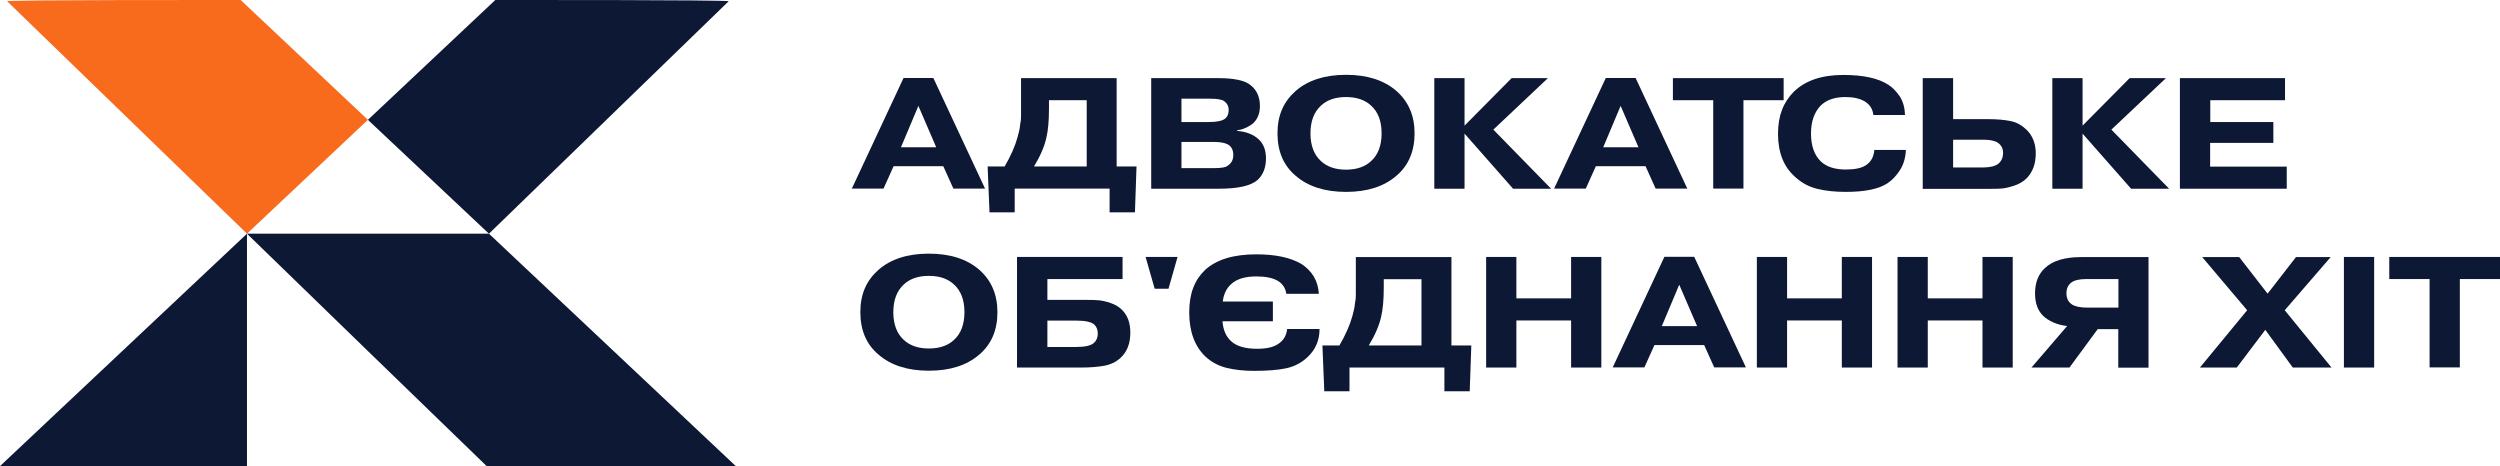
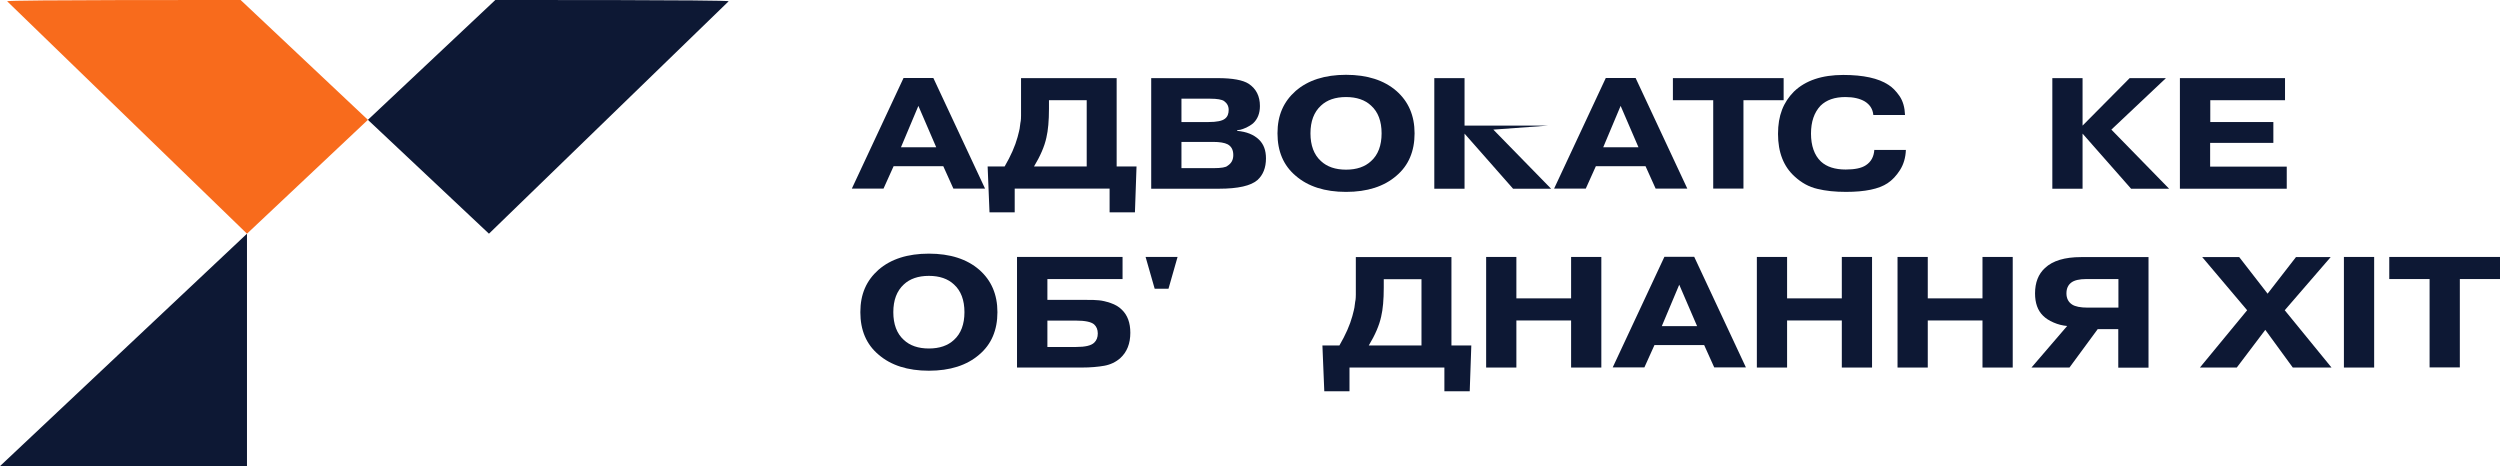
<svg xmlns="http://www.w3.org/2000/svg" width="236" height="44" viewBox="0 0 236 44" fill="none">
  <g clip-path="url(#clip0_2115_1682)">
    <path d="M84.356 15.69L83.405 17.802H80.415L85.294 7.362H88.108L92.988 17.802H89.998L89.046 15.69H84.329H84.356ZM85.05 13.905H88.38L86.695 9.995L85.05 13.905Z" fill="#0D1834" />
    <path d="M105.439 15.716H107.288L107.138 20.044H104.746V17.802H95.788V20.044H93.409L93.233 15.716H94.837C95.421 14.713 95.829 13.787 96.06 12.94C96.114 12.758 96.155 12.575 96.196 12.406C96.237 12.236 96.278 12.054 96.291 11.858C96.318 11.663 96.332 11.52 96.359 11.415C96.373 11.311 96.386 11.142 96.386 10.92C96.386 10.685 96.386 10.555 96.386 10.516V7.375H105.412V15.716H105.439ZM102.585 9.46H99.023V10.255C99.023 11.389 98.942 12.302 98.779 12.992C98.602 13.813 98.208 14.726 97.61 15.716H102.585V9.46Z" fill="#0D1834" />
    <path d="M108.674 7.375H114.954C116.354 7.375 117.333 7.557 117.877 7.909C118.584 8.379 118.937 9.082 118.937 10.008C118.937 10.698 118.72 11.246 118.285 11.65C118.108 11.793 117.904 11.924 117.659 12.041C117.415 12.145 117.224 12.223 117.088 12.249C116.939 12.276 116.844 12.289 116.789 12.289V12.354C117.673 12.432 118.353 12.706 118.842 13.175C119.29 13.605 119.508 14.191 119.508 14.947C119.508 15.834 119.236 16.511 118.706 16.994C118.081 17.541 116.871 17.815 115.063 17.815H108.674V7.375ZM111.529 9.317V11.52H114.098C114.859 11.52 115.376 11.415 115.634 11.207C115.879 11.024 115.987 10.738 115.987 10.373C115.987 10.021 115.838 9.747 115.552 9.539C115.335 9.395 114.9 9.317 114.247 9.317H111.529ZM111.529 13.396V15.873H114.574C115.294 15.873 115.729 15.795 115.879 15.651C116.246 15.417 116.422 15.091 116.422 14.635C116.422 14.152 116.246 13.813 115.879 13.618C115.593 13.475 115.145 13.396 114.519 13.396H111.515H111.529Z" fill="#0D1834" />
    <path d="M133.536 12.588C133.536 14.283 132.965 15.625 131.823 16.59C130.654 17.606 129.064 18.115 127.066 18.115C125.068 18.115 123.477 17.606 122.308 16.59C121.166 15.625 120.595 14.296 120.595 12.588C120.595 10.881 121.166 9.604 122.308 8.587C123.477 7.571 125.068 7.062 127.066 7.062C129.064 7.062 130.654 7.571 131.823 8.587C132.965 9.591 133.536 10.92 133.536 12.588ZM127.066 9.161C126.06 9.161 125.271 9.434 124.701 9.969C124.034 10.581 123.708 11.454 123.708 12.588C123.708 13.722 124.034 14.609 124.701 15.208C125.271 15.742 126.06 16.016 127.066 16.016C128.072 16.016 128.86 15.742 129.431 15.208C130.097 14.609 130.423 13.722 130.423 12.588C130.423 11.454 130.097 10.568 129.431 9.969C128.86 9.434 128.072 9.161 127.066 9.161Z" fill="#0D1834" />
-     <path d="M138.253 11.858L142.698 7.375H146.123L140.971 12.236L146.422 17.815H142.834L138.253 12.614V17.815H135.398V7.375H138.253V11.858Z" fill="#0D1834" />
+     <path d="M138.253 11.858H146.123L140.971 12.236L146.422 17.815H142.834L138.253 12.614V17.815H135.398V7.375H138.253V11.858Z" fill="#0D1834" />
    <path d="M150.649 15.69L149.698 17.802H146.708L151.587 7.362H154.401L159.281 17.802H156.291L155.339 15.69H150.622H150.649ZM151.343 13.905H154.673L152.987 9.995L151.343 13.905Z" fill="#0D1834" />
    <path d="M161.714 9.46H157.922V7.375H168.375V9.46H164.582V17.802H161.728V9.46H161.714Z" fill="#0D1834" />
    <path d="M176.925 14.152H179.915C179.888 14.882 179.698 15.521 179.358 16.055C179.018 16.59 178.624 17.007 178.189 17.293C177.373 17.841 176.055 18.114 174.261 18.114C173.241 18.114 172.344 18.023 171.556 17.828C170.767 17.645 170.06 17.254 169.422 16.668C168.375 15.729 167.845 14.387 167.845 12.64C167.845 10.894 168.348 9.656 169.354 8.639C170.441 7.597 171.991 7.075 174.002 7.075C175.905 7.075 177.319 7.388 178.257 8.001C178.638 8.235 178.991 8.6 179.317 9.069C179.643 9.552 179.807 10.138 179.834 10.855H176.843C176.789 10.294 176.517 9.877 176.041 9.578C175.579 9.304 174.967 9.161 174.206 9.161C173.187 9.161 172.412 9.434 171.855 9.982C171.257 10.62 170.958 11.493 170.958 12.614C170.958 13.735 171.27 14.661 171.895 15.247C172.439 15.755 173.228 16.003 174.233 16.003C175.09 16.003 175.729 15.873 176.136 15.599C176.639 15.273 176.898 14.778 176.938 14.126L176.925 14.152Z" fill="#0D1834" />
-     <path d="M184.374 7.375V11.246H187.609C188.506 11.246 189.226 11.311 189.797 11.428C190.368 11.546 190.858 11.819 191.293 12.236C191.877 12.797 192.176 13.553 192.176 14.478C192.176 15.456 191.891 16.238 191.32 16.824C191.007 17.137 190.613 17.372 190.137 17.528C189.661 17.684 189.254 17.776 188.927 17.802C188.601 17.828 188.125 17.828 187.527 17.828H181.506V7.375H184.36H184.374ZM184.374 13.188V15.808H187.187C187.854 15.808 188.329 15.69 188.628 15.469C188.941 15.208 189.09 14.869 189.09 14.426C189.09 14.022 188.927 13.709 188.615 13.488C188.343 13.292 187.881 13.188 187.228 13.188H184.374Z" fill="#0D1834" />
    <path d="M196.594 11.858L201.039 7.375H204.464L199.313 12.236L204.763 17.815H201.175L196.594 12.614V17.815H193.74V7.375H196.594V11.858Z" fill="#0D1834" />
    <path d="M208.637 11.52H214.605V13.488H208.637V15.729H215.869V17.815H205.783V7.375H215.706V9.46H208.651V11.52H208.637Z" fill="#0D1834" />
    <path d="M94.157 29.47C94.157 31.164 93.586 32.507 92.444 33.471C91.275 34.488 89.685 34.996 87.687 34.996C85.689 34.996 84.098 34.488 82.929 33.471C81.787 32.507 81.217 31.177 81.217 29.47C81.217 27.762 81.787 26.485 82.929 25.468C84.098 24.452 85.689 23.944 87.687 23.944C89.685 23.944 91.275 24.452 92.444 25.468C93.586 26.472 94.157 27.802 94.157 29.47ZM87.687 26.042C86.681 26.042 85.892 26.316 85.322 26.85C84.656 27.463 84.329 28.336 84.329 29.47C84.329 30.604 84.656 31.49 85.322 32.09C85.892 32.624 86.681 32.898 87.687 32.898C88.693 32.898 89.481 32.624 90.052 32.09C90.718 31.49 91.044 30.604 91.044 29.47C91.044 28.336 90.718 27.45 90.052 26.85C89.481 26.316 88.693 26.042 87.687 26.042Z" fill="#0D1834" />
    <path d="M98.874 26.342V28.31H102.571C103.033 28.31 103.427 28.31 103.74 28.349C104.053 28.375 104.433 28.466 104.855 28.61C105.276 28.753 105.629 28.961 105.901 29.235C106.445 29.756 106.703 30.486 106.703 31.412C106.703 32.428 106.391 33.223 105.765 33.797C105.344 34.175 104.827 34.422 104.243 34.527C103.658 34.631 102.938 34.696 102.109 34.696H96.006V24.256H105.969V26.342H98.86H98.874ZM98.874 30.252V32.754H101.592C102.449 32.754 103.006 32.624 103.291 32.35C103.523 32.129 103.631 31.842 103.631 31.477C103.631 31.112 103.509 30.825 103.278 30.617C102.992 30.382 102.422 30.265 101.579 30.265H98.874V30.252Z" fill="#0D1834" />
    <path d="M111.162 24.256L110.306 27.254H109.001L108.144 24.256H111.162Z" fill="#0D1834" />
-     <path d="M124.469 27.736H121.425C121.357 27.189 121.071 26.772 120.582 26.485C120.106 26.224 119.44 26.094 118.597 26.094C117.523 26.094 116.735 26.342 116.218 26.824C115.77 27.228 115.512 27.775 115.43 28.466H120.16V30.33H115.403C115.471 31.164 115.743 31.803 116.246 32.233C116.749 32.689 117.551 32.924 118.692 32.924C119.549 32.924 120.188 32.78 120.623 32.493C121.139 32.181 121.438 31.698 121.506 31.06H124.565C124.565 32.102 124.198 32.989 123.45 33.693C122.879 34.24 122.213 34.592 121.438 34.761C120.663 34.931 119.644 35.009 118.38 35.009C117.442 35.009 116.586 34.918 115.824 34.735C115.063 34.553 114.383 34.201 113.799 33.667C112.779 32.689 112.263 31.294 112.263 29.496C112.263 27.697 112.766 26.446 113.758 25.482C114.832 24.504 116.436 24.009 118.597 24.009C120.392 24.009 121.805 24.309 122.838 24.908C123.871 25.573 124.429 26.524 124.497 27.736H124.469Z" fill="#0D1834" />
    <path d="M137.043 32.611H138.892L138.742 36.938H136.35V34.696H127.392V36.938H125.013L124.836 32.611H126.44C127.025 31.607 127.433 30.682 127.664 29.835C127.718 29.652 127.759 29.47 127.8 29.3C127.84 29.131 127.881 28.948 127.895 28.753C127.922 28.558 127.936 28.414 127.963 28.31C127.976 28.206 127.99 28.036 127.99 27.815C127.99 27.58 127.99 27.45 127.99 27.411V24.27H137.016V32.611H137.043ZM134.188 26.355H130.627V27.15C130.627 28.284 130.545 29.196 130.382 29.887C130.206 30.708 129.811 31.62 129.213 32.611H134.188V26.355Z" fill="#0D1834" />
    <path d="M143.146 30.252V34.696H140.292V24.256H143.146V28.166H148.312V24.256H151.166V34.696H148.312V30.252H143.146Z" fill="#0D1834" />
    <path d="M156.182 32.572L155.23 34.683H152.24L157.12 24.243H159.934L164.814 34.683H161.823L160.872 32.572H156.155H156.182ZM156.875 30.786H160.205L158.52 26.876L156.875 30.786Z" fill="#0D1834" />
    <path d="M168.701 30.252V34.696H165.847V24.256H168.701V28.166H173.867V24.256H176.721V34.696H173.867V30.252H168.701Z" fill="#0D1834" />
    <path d="M181.981 30.252V34.696H179.127V24.256H181.981V28.166H187.147V24.256H190.001V34.696H187.147V30.252H181.981Z" fill="#0D1834" />
    <path d="M199.965 31.073H198.021L195.357 34.696H191.769L195.14 30.773C194.705 30.734 194.283 30.63 193.862 30.447C193.441 30.265 193.114 30.056 192.856 29.796C192.353 29.3 192.108 28.597 192.108 27.697C192.108 26.668 192.421 25.873 193.046 25.299C193.78 24.608 194.922 24.27 196.445 24.27H202.82V34.709H199.965V31.086V31.073ZM199.965 26.342H196.961C196.281 26.342 195.806 26.459 195.52 26.681C195.221 26.915 195.072 27.241 195.072 27.697C195.072 28.154 195.248 28.518 195.615 28.753C195.901 28.936 196.39 29.04 197.083 29.04H199.979V26.342H199.965Z" fill="#0D1834" />
    <path d="M214.061 27.723L216.739 24.27H220.015L215.679 29.287L220.096 34.696H216.44L213.844 31.138L211.152 34.696H207.672L212.131 29.287L207.89 24.27H211.383L214.061 27.723Z" fill="#0D1834" />
    <path d="M221.265 24.256H224.12V34.696H221.265V24.256Z" fill="#0D1834" />
    <path d="M229.34 26.342H225.547V24.256H236V26.342H232.208V34.683H229.353V26.342H229.34Z" fill="#0D1834" />
    <path d="M23.315 22.061L0.677 0.122C0.524 -0.024 22.715 6.54841e-05 22.715 6.54841e-05L34.73 11.312L23.315 22.061Z" fill="#F86B1C" />
-     <path d="M69.459 44H45.94L34.73 33.141L23.315 22.061H46.157L69.459 44Z" fill="#0D1834" />
    <path d="M23.315 22.061V44H0L23.315 22.061Z" fill="#0D1834" />
    <path d="M68.783 0.122L46.157 22.061L34.73 11.312L46.757 6.54841e-05C46.757 6.54841e-05 68.949 -0.024 68.783 0.122Z" fill="#0D1834" />
  </g>
  <defs>
    <clipPath id="clip0_2115_1682">
      <rect width="236" height="44" fill="white" />
    </clipPath>
  </defs>
</svg>